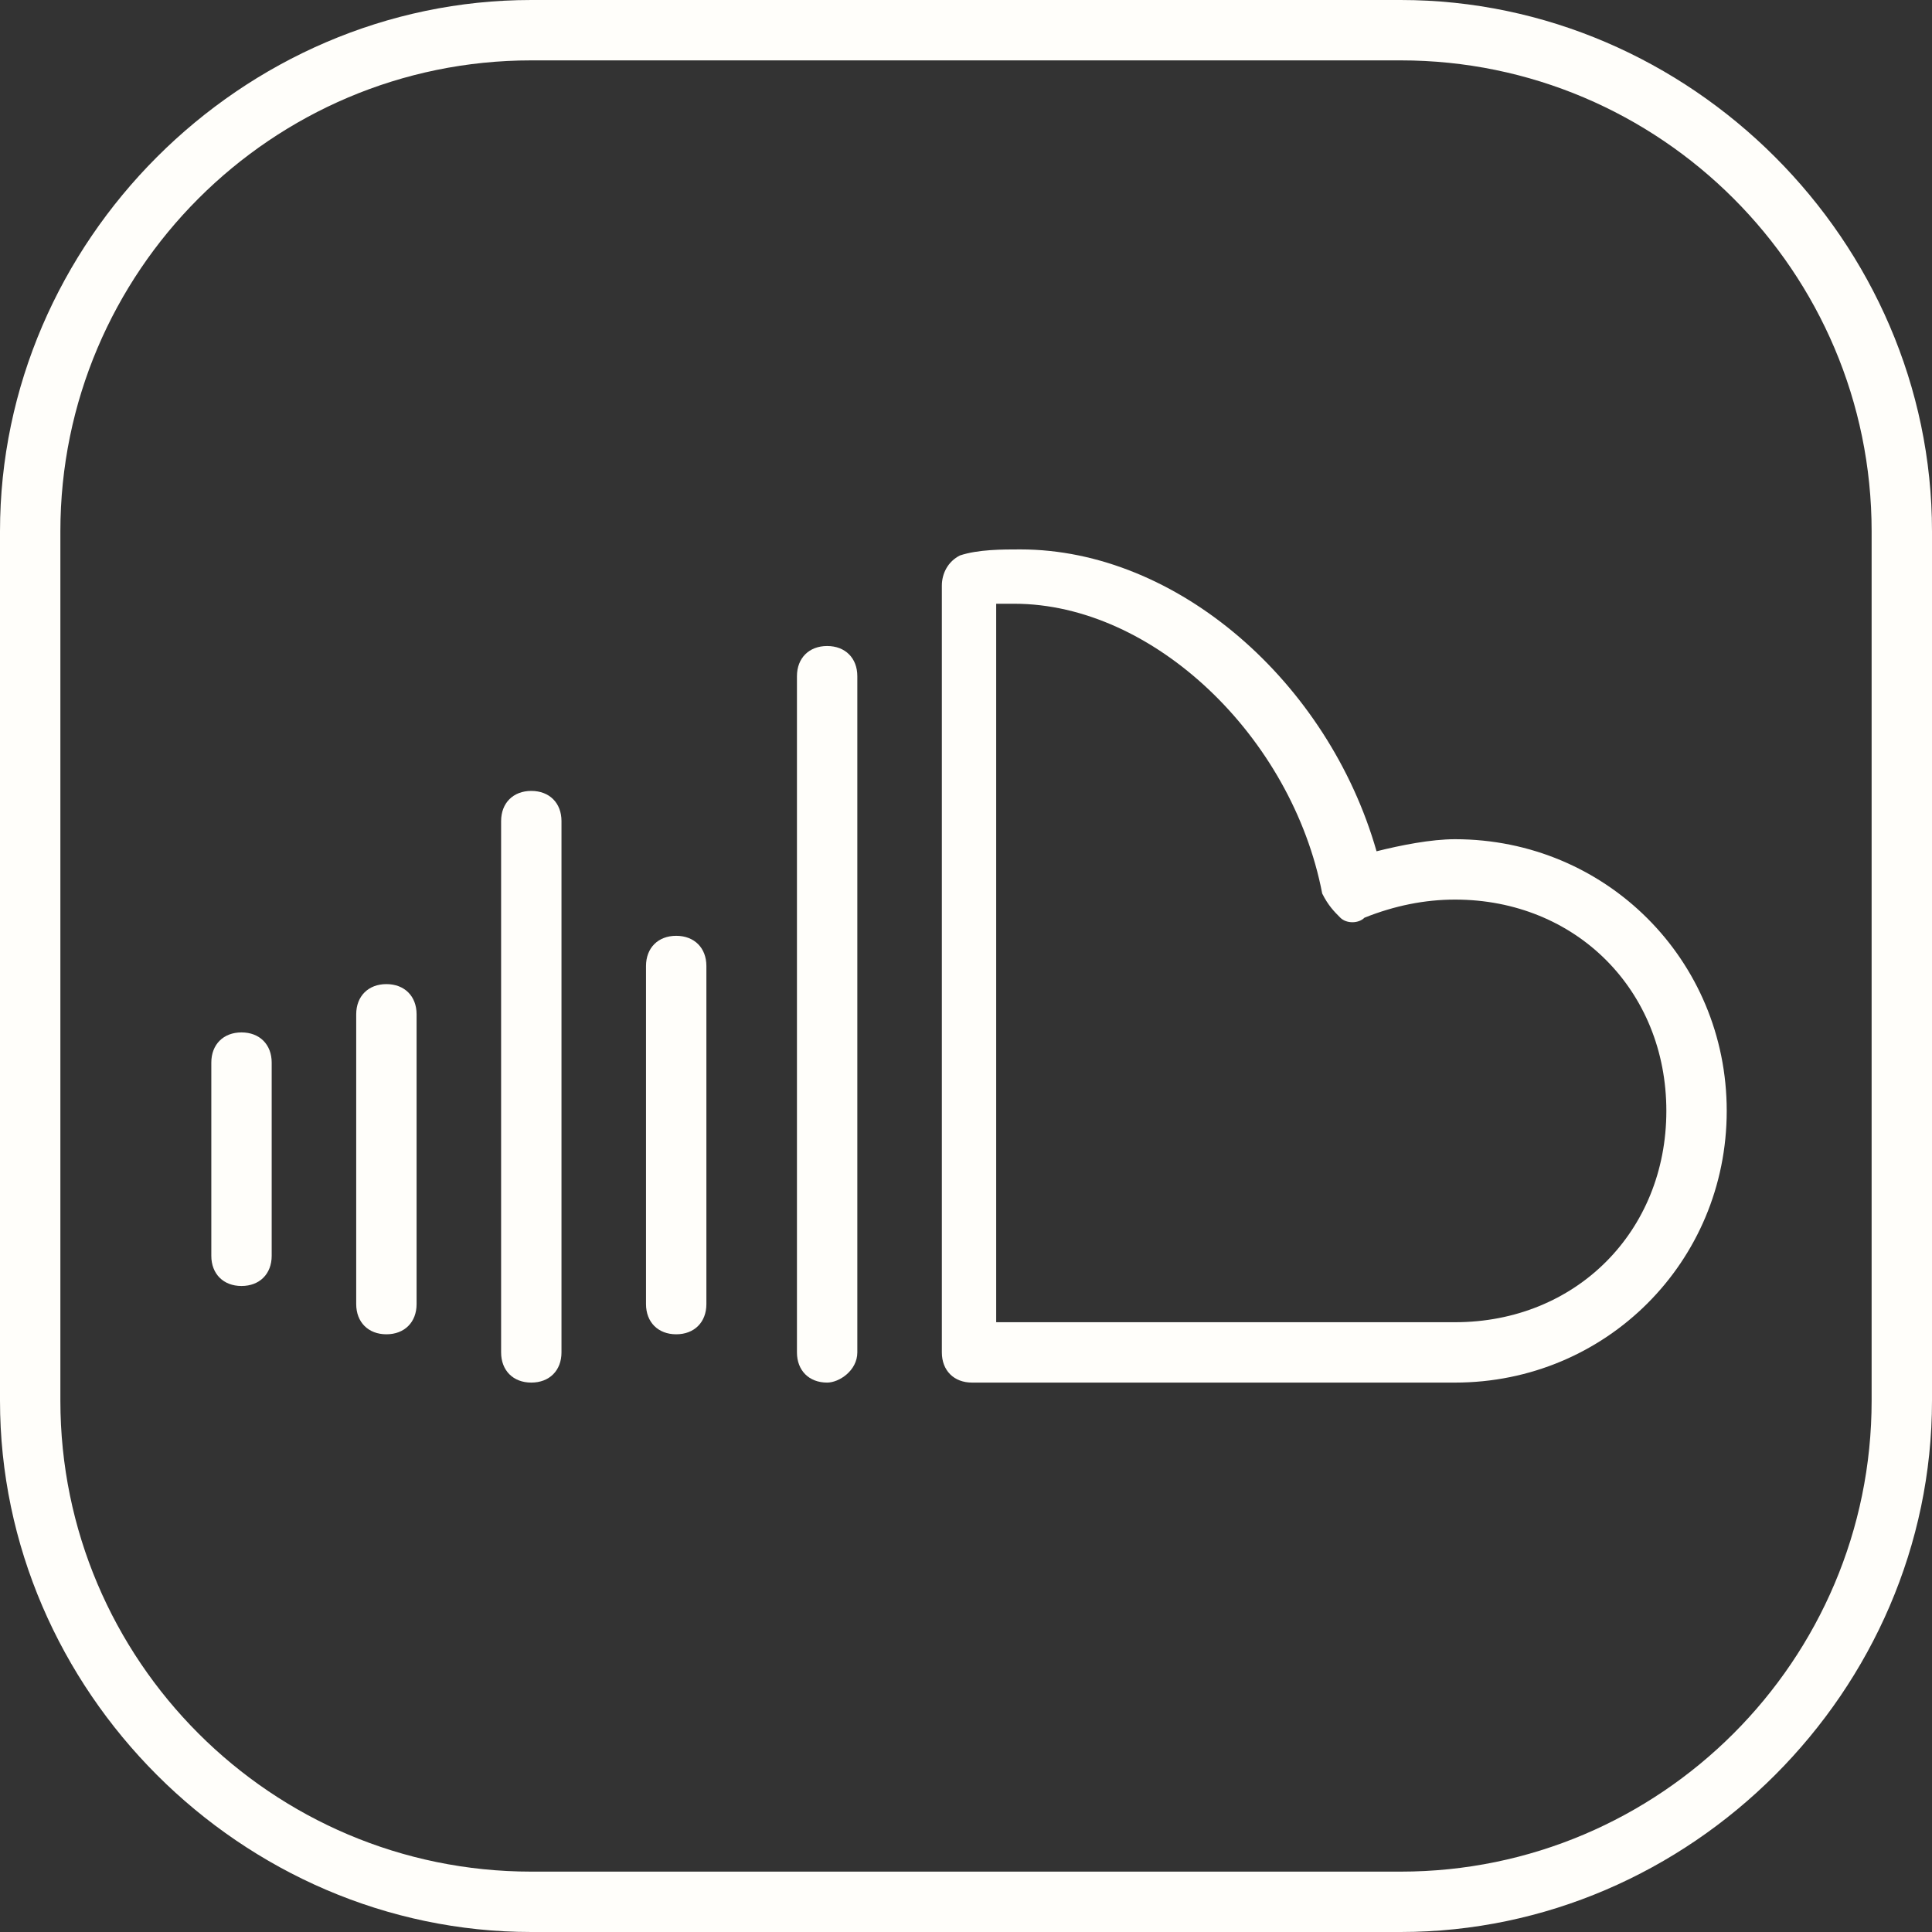
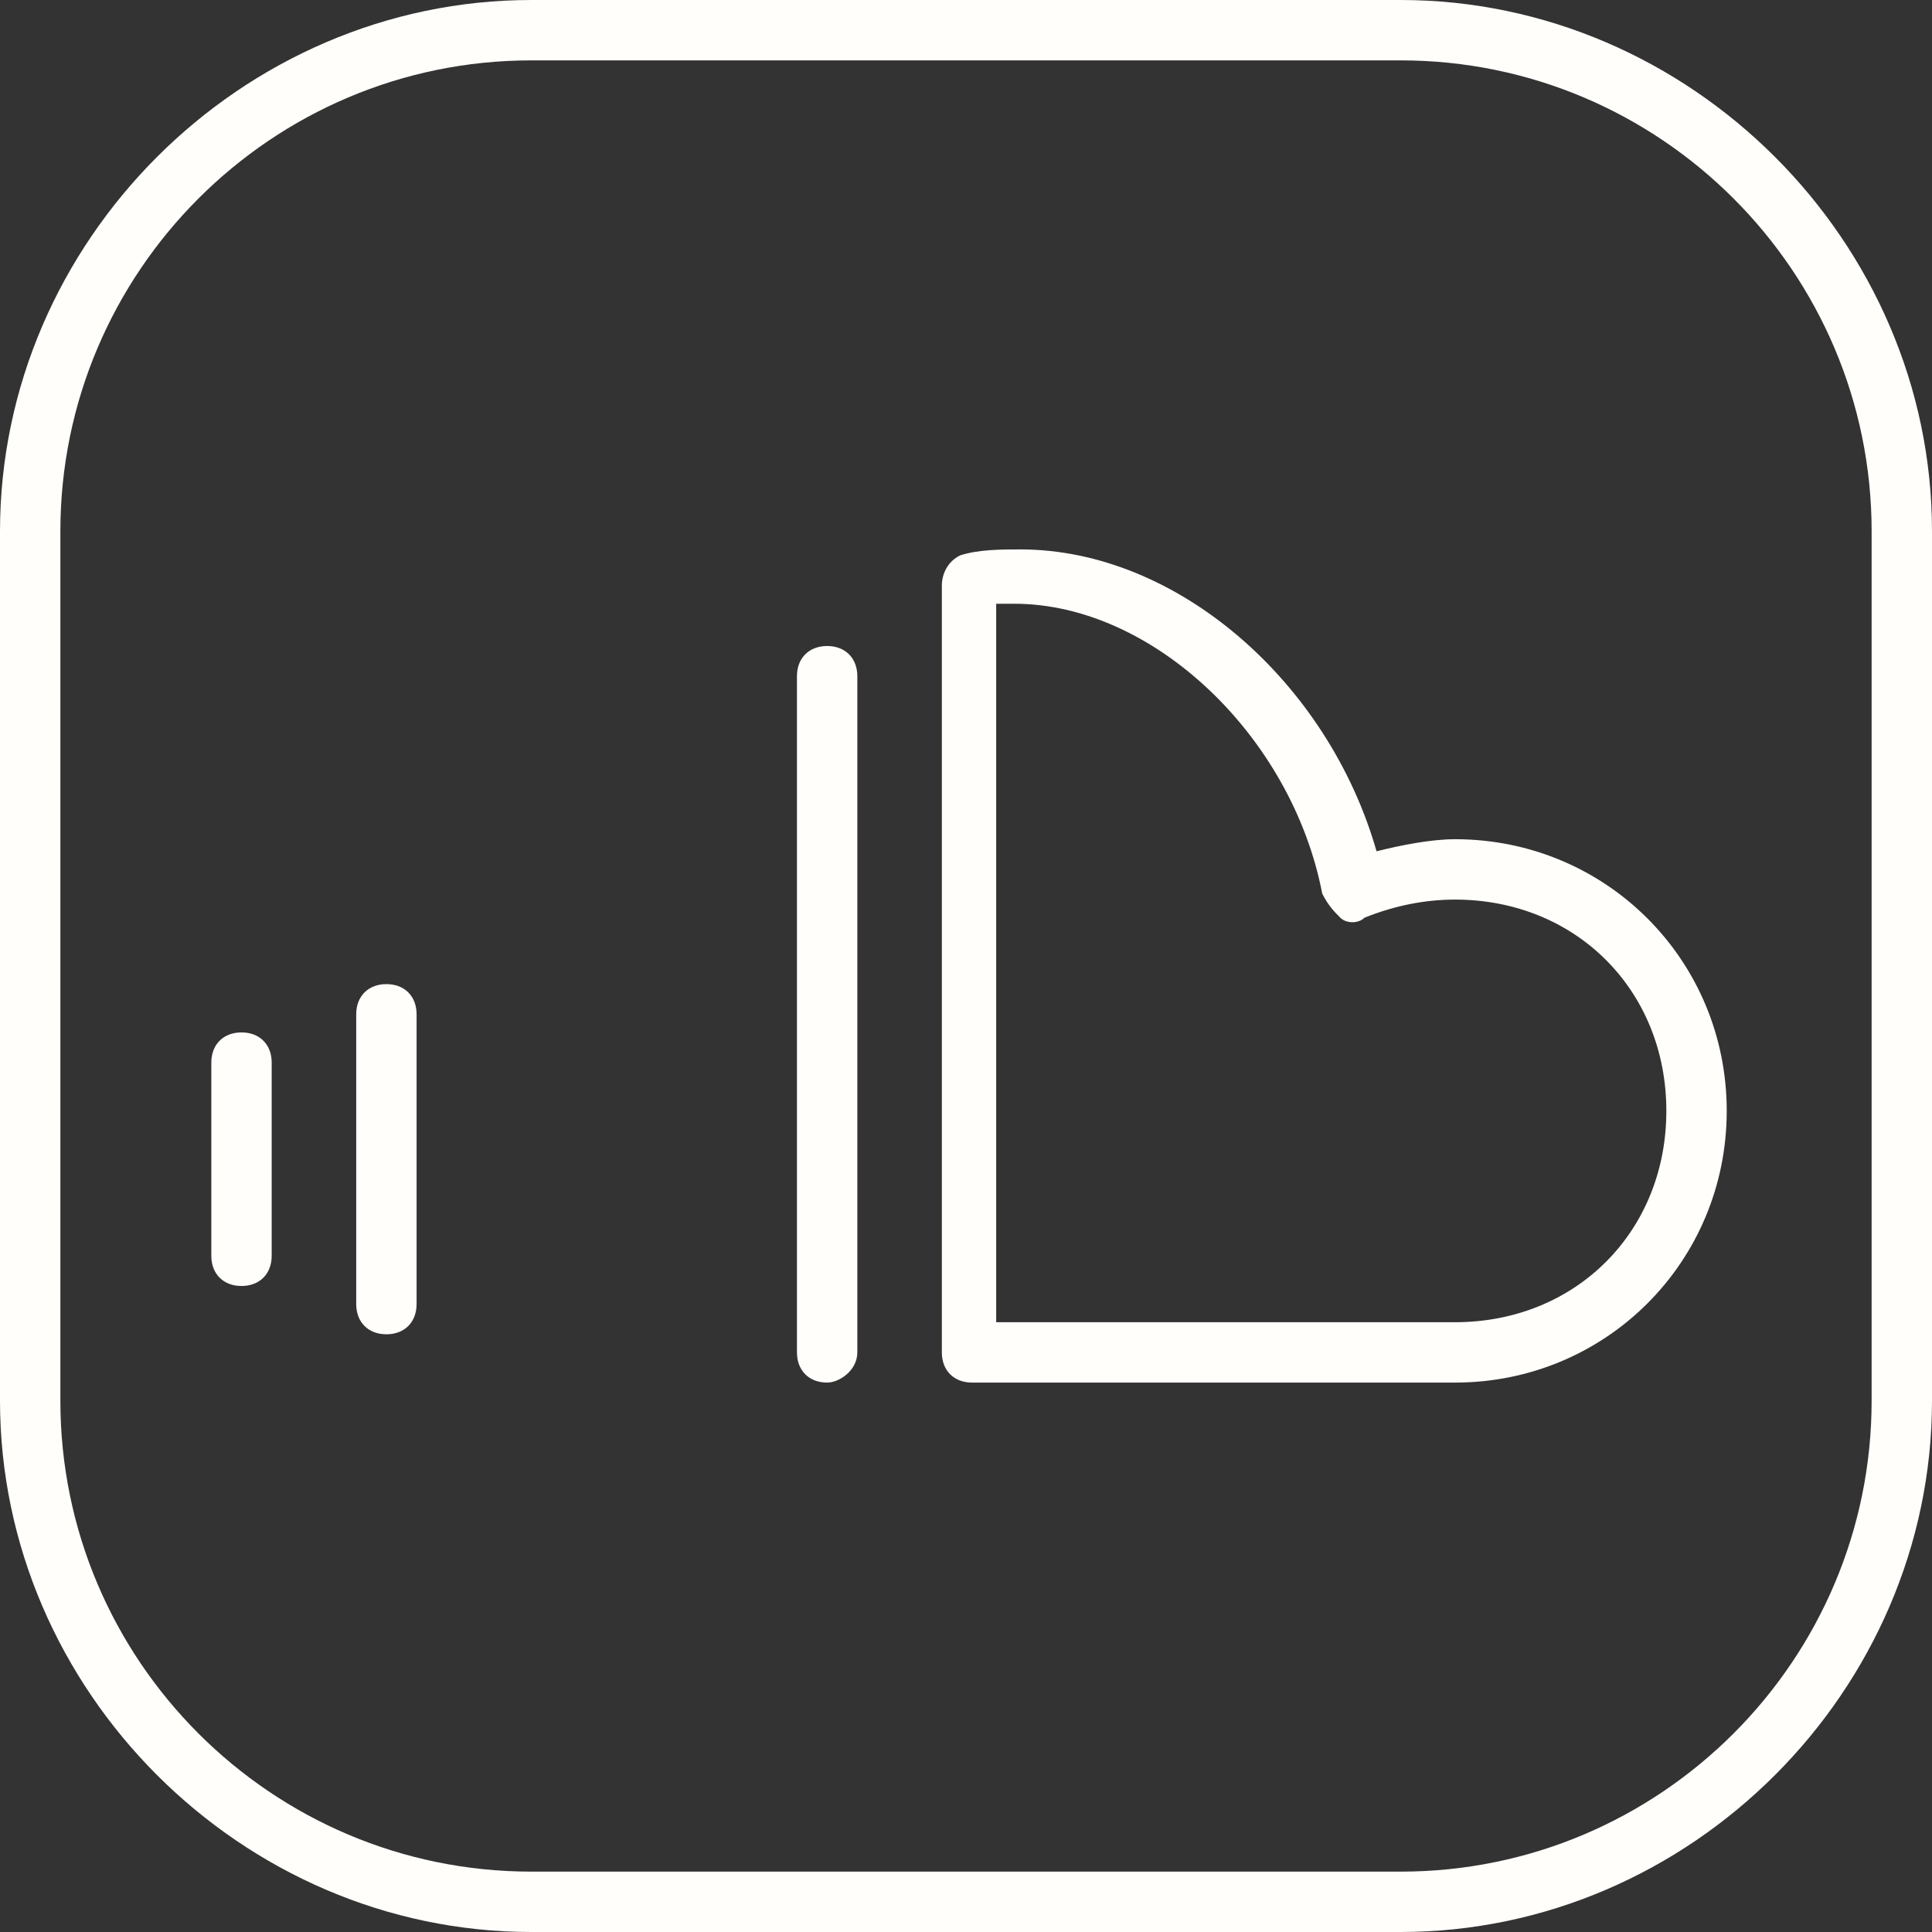
<svg xmlns="http://www.w3.org/2000/svg" width="32" height="32" viewBox="0 0 32 32" fill="none">
  <rect x="0" y="0" width="32" height="32" fill="#333333" stroke="none" />
  <g clip-path="url(#clip0_605_140)">
    <path d="M24.1 22.9H16.1C15.8 22.9 15.6 22.7 15.6 22.4V9.7C15.6 9.5 15.7 9.3 15.9 9.2C16.2 9.1 16.6 9.1 16.9 9.1C19.5 9.1 22 11.3 22.8 14.1C23.2 14 23.7 13.9 24.1 13.9C26.6 13.9 28.6 15.9 28.6 18.4C28.6 20.9 26.6 22.9 24.1 22.9ZM16.6 21.9H24.1C26.1 21.9 27.6 20.4 27.6 18.4C27.6 16.4 26.1 14.9 24.1 14.9C23.6 14.9 23.1 15 22.6 15.2C22.5 15.3 22.3 15.3 22.2 15.2C22.1 15.1 22 15 21.9 14.8C21.4 12.2 19.1 10 16.8 10C16.7 10 16.6 10 16.5 10V21.9H16.6Z" fill="#FFFEFA" />
    <path d="M13.7 22.9C13.4 22.9 13.2 22.7 13.2 22.4V11.2C13.2 10.9 13.4 10.7 13.7 10.7C14 10.7 14.2 10.9 14.2 11.2V22.4C14.2 22.7 13.9 22.9 13.7 22.9Z" fill="#FFFEFA" />
-     <path d="M11.2 22.1C10.9 22.1 10.7 21.9 10.7 21.6V16C10.7 15.7 10.9 15.5 11.2 15.5C11.5 15.5 11.7 15.7 11.7 16V21.6C11.7 21.9 11.5 22.1 11.2 22.1Z" fill="#FFFEFA" />
-     <path d="M8.8 22.9C8.5 22.9 8.3 22.7 8.3 22.4V13.6C8.3 13.3 8.5 13.1 8.8 13.1C9.1 13.1 9.3 13.3 9.3 13.6V22.4C9.3 22.7 9.1 22.9 8.8 22.9Z" fill="#FFFEFA" />
    <path d="M6.4 22.1C6.1 22.1 5.9 21.9 5.9 21.6V16.8C5.9 16.5 6.1 16.3 6.4 16.3C6.7 16.3 6.9 16.5 6.9 16.8V21.6C6.9 21.9 6.7 22.1 6.4 22.1Z" fill="#FFFEFA" />
    <path d="M4 21.3C3.7 21.3 3.5 21.1 3.5 20.8V17.6C3.5 17.3 3.7 17.1 4 17.1C4.3 17.1 4.5 17.3 4.5 17.6V20.8C4.5 21.1 4.3 21.3 4 21.3Z" fill="#FFFEFA" />
    <path d="M23.2 32H8.8C4 32 0 28 0 23.2V8.8C0 4 4 0 8.8 0H23.2C28 0 32 4 32 8.8V23.2C32 28 28 32 23.2 32ZM8.8 1C4.5 1 1 4.5 1 8.8V23.2C1 27.5 4.5 31 8.8 31H23.2C27.5 31 31 27.5 31 23.2V8.8C31 4.5 27.5 1 23.2 1H8.8Z" fill="#FFFEFA" />
  </g>
  <defs>
    <clipPath id="clip0_605_140">
      <rect width="32" height="32" fill="white" />
    </clipPath>
  </defs>
</svg>